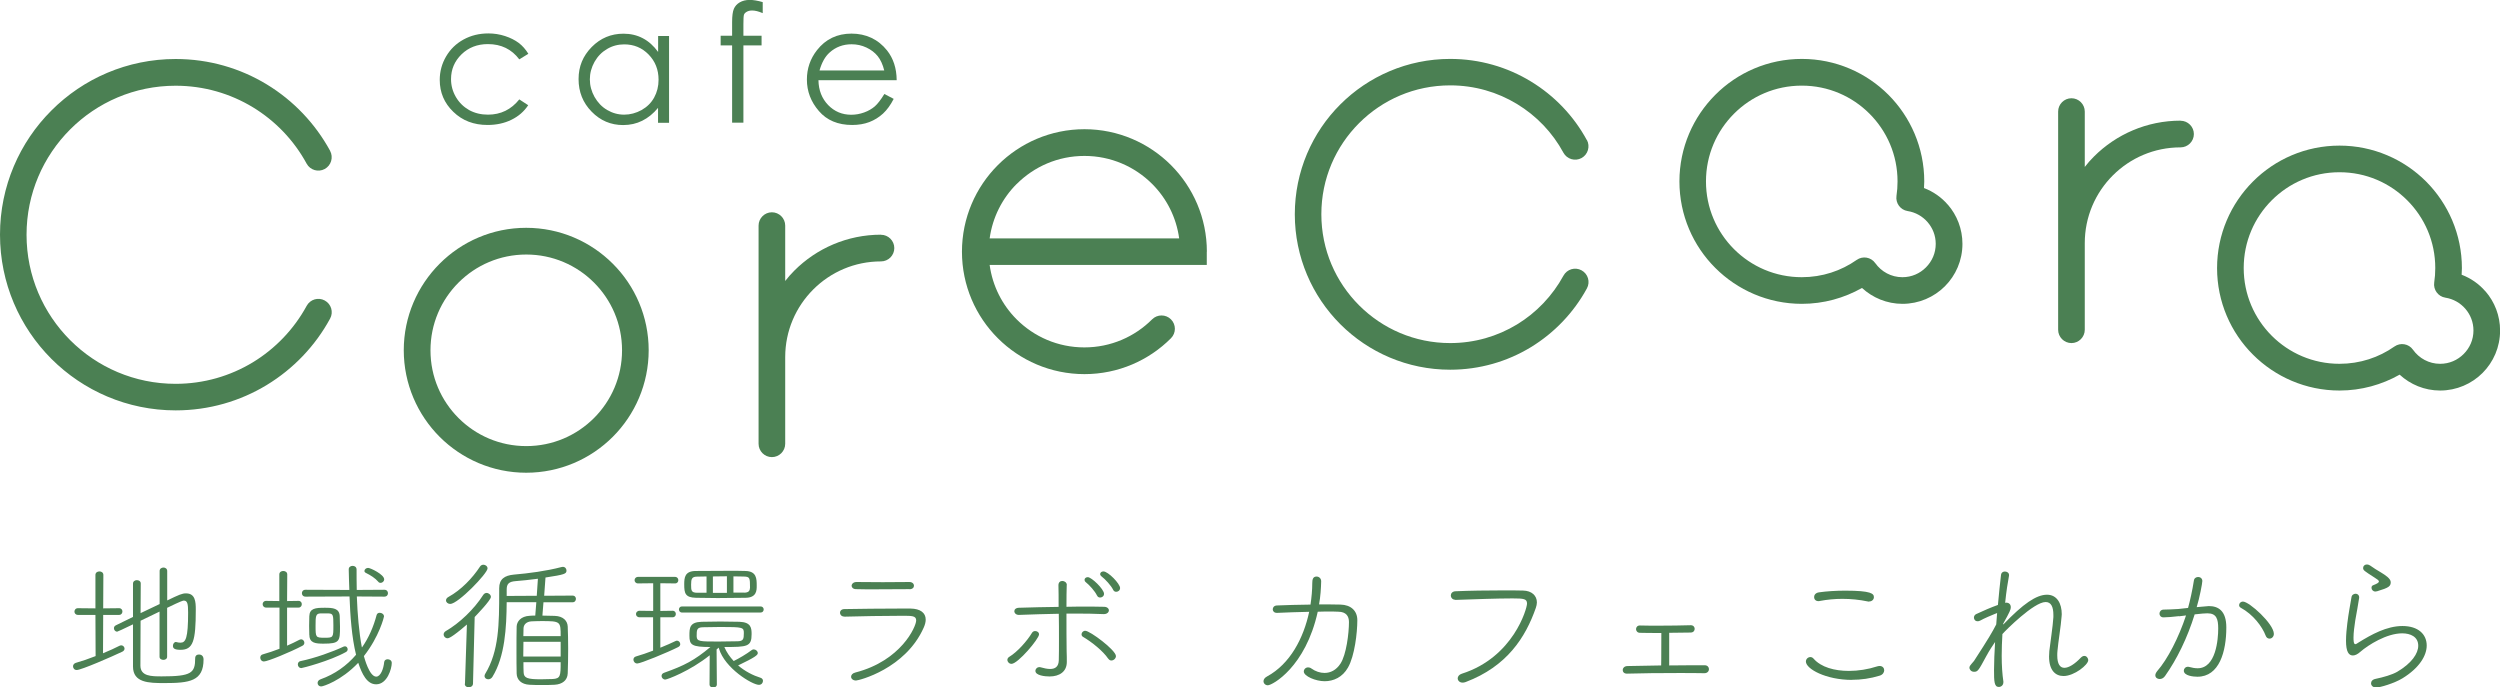
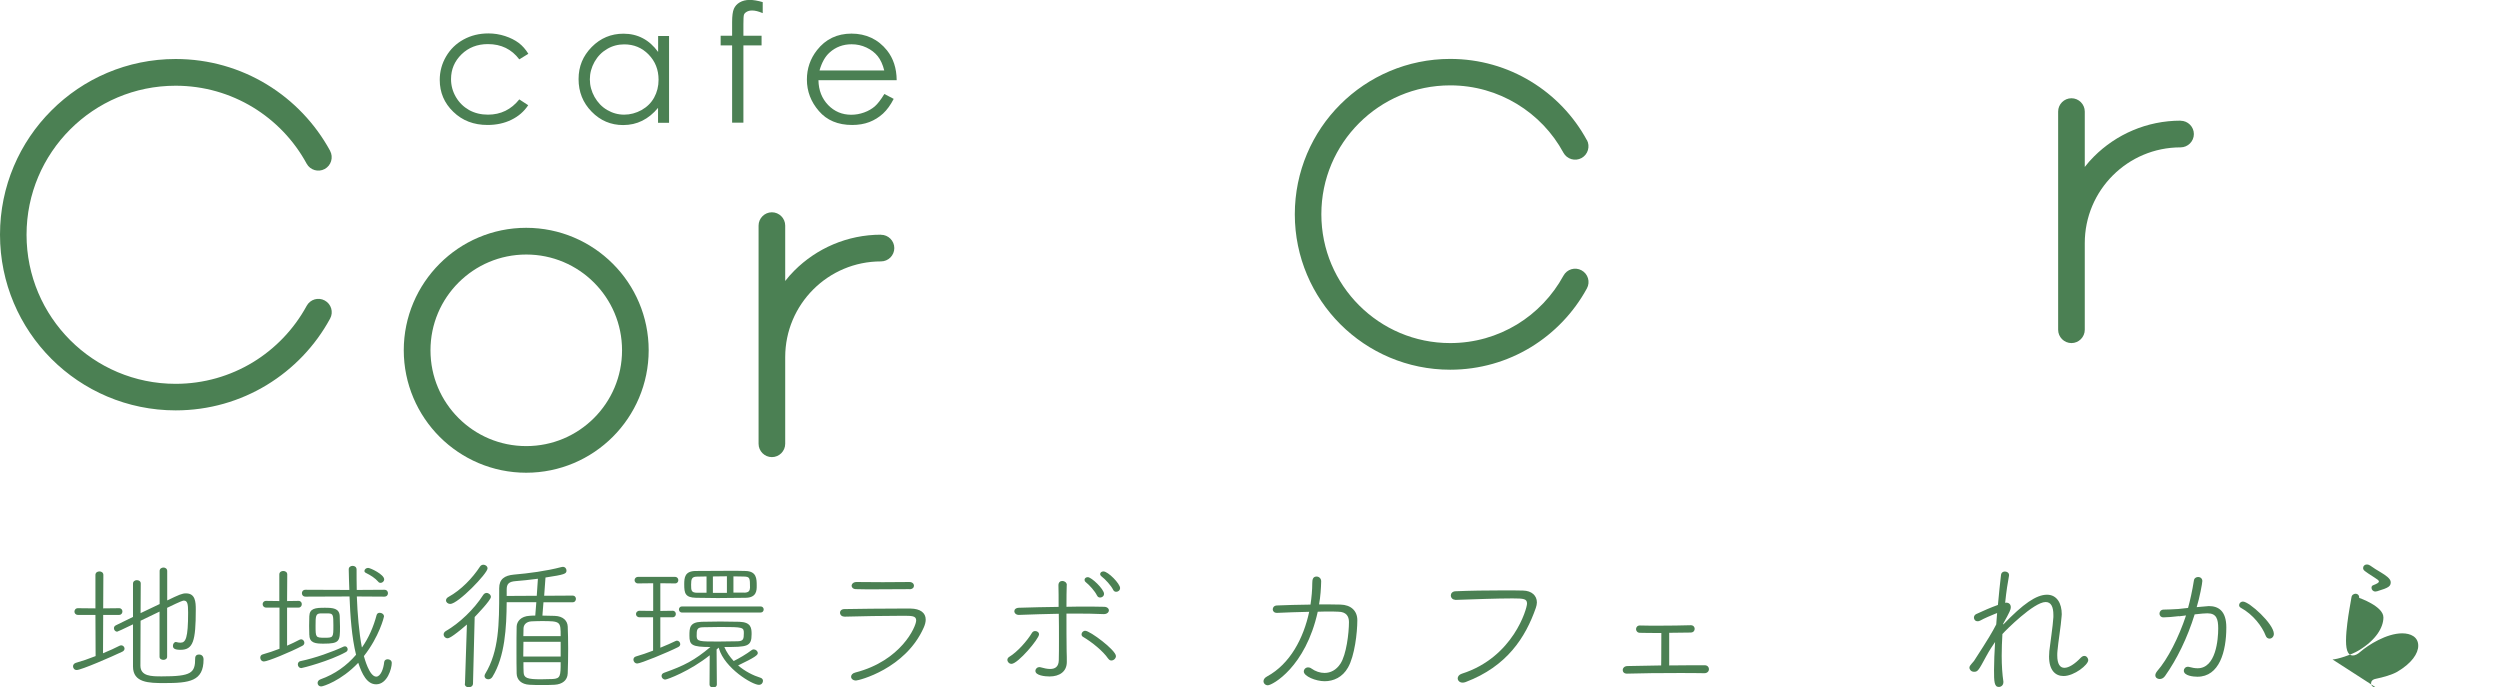
<svg xmlns="http://www.w3.org/2000/svg" id="_レイヤー_2" data-name="レイヤー_2" viewBox="0 0 283.46 77.95">
  <defs>
    <style>
      .cls-1 {
        fill: #4b8053;
      }
    </style>
  </defs>
  <g id="_レイヤー_1-2" data-name="レイヤー_1">
    <g>
      <path class="cls-1" d="M59.89,6.11l-1.01.62c-.87-1.15-2.05-1.73-3.56-1.73-1.2,0-2.2.39-2.99,1.16-.79.77-1.19,1.71-1.19,2.81,0,.72.18,1.39.55,2.03.37.63.87,1.12,1.5,1.48.64.35,1.35.52,2.14.52,1.45,0,2.63-.58,3.55-1.73l1.01.66c-.47.71-1.1,1.26-1.9,1.65-.79.39-1.7.59-2.71.59-1.56,0-2.85-.49-3.88-1.49-1.03-.99-1.54-2.2-1.54-3.62,0-.95.24-1.84.72-2.66.48-.82,1.14-1.46,1.98-1.92.84-.46,1.78-.69,2.82-.69.65,0,1.28.1,1.89.3.61.2,1.12.46,1.55.78.42.32.78.73,1.08,1.22" />
      <path class="cls-1" d="M75.86,4.06v9.86h-1.25v-1.69c-.53.65-1.13,1.13-1.79,1.46-.66.33-1.38.49-2.17.49-1.39,0-2.59-.51-3.57-1.52-.99-1.01-1.48-2.24-1.48-3.69s.5-2.63,1.49-3.64c1-1.01,2.2-1.51,3.6-1.51.81,0,1.54.17,2.2.52.65.34,1.23.86,1.73,1.55v-1.81h1.25ZM70.79,5.03c-.71,0-1.36.17-1.95.52-.6.35-1.07.83-1.43,1.46-.35.63-.53,1.29-.53,1.99s.18,1.36.53,1.99c.36.63.83,1.13,1.43,1.48s1.24.53,1.93.53,1.35-.18,1.97-.52c.62-.35,1.1-.82,1.43-1.42.33-.6.5-1.27.5-2.02,0-1.14-.38-2.09-1.13-2.86-.75-.77-1.67-1.15-2.77-1.15" />
      <path class="cls-1" d="M86.48.25v1.24c-.47-.2-.86-.3-1.2-.3-.25,0-.45.05-.62.15s-.27.21-.31.34c-.04.13-.06.48-.06,1.04v1.33s2.06,0,2.06,0v1.1h-2.06v8.76h-1.28V5.15h-1.3v-1.1h1.3v-1.54c0-.71.07-1.21.2-1.51s.35-.55.66-.73c.31-.18.69-.28,1.13-.28.41,0,.9.08,1.48.25" />
      <path class="cls-1" d="M100.26,10.65l1.07.56c-.35.69-.75,1.24-1.21,1.67-.46.42-.98.74-1.55.96-.58.22-1.23.33-1.95.33-1.61,0-2.87-.53-3.77-1.58-.91-1.05-1.36-2.24-1.36-3.57,0-1.25.38-2.36,1.15-3.34.97-1.24,2.28-1.87,3.91-1.87s3.02.64,4.03,1.91c.71.9,1.08,2.02,1.09,3.37h-8.87c.02,1.15.39,2.08,1.1,2.82.71.73,1.58,1.1,2.62,1.1.5,0,.99-.09,1.46-.26.48-.17.88-.41,1.21-.69.33-.29.69-.76,1.08-1.4M100.26,7.99c-.17-.68-.42-1.22-.74-1.62-.32-.4-.75-.73-1.28-.98-.53-.25-1.09-.37-1.68-.37-.97,0-1.8.31-2.49.93-.51.45-.89,1.13-1.15,2.04h7.35Z" />
-       <path class="cls-1" d="M281.81,33.04c-.72-.84-1.65-1.49-2.7-1.89.01-.25.03-.5.03-.75,0-3.83-1.56-7.31-4.06-9.82-2.51-2.51-5.99-4.07-9.82-4.07-3.83,0-7.31,1.56-9.81,4.07-2.51,2.51-4.07,5.99-4.07,9.82s1.56,7.31,4.07,9.81c2.51,2.51,5.99,4.07,9.81,4.07,2.48,0,4.8-.66,6.82-1.8,1.21,1.11,2.82,1.8,4.59,1.8,1.87,0,3.58-.76,4.81-1.99,1.23-1.23,1.99-2.93,1.99-4.81,0-1.69-.62-3.25-1.65-4.44M279.34,40.14c-.69.69-1.62,1.11-2.67,1.11-1.27,0-2.39-.63-3.08-1.6-.48-.68-1.42-.84-2.1-.36-1.77,1.24-3.9,1.96-6.23,1.96-3,0-5.71-1.21-7.68-3.18-1.97-1.97-3.18-4.68-3.18-7.68,0-3,1.21-5.71,3.18-7.68,1.97-1.97,4.67-3.18,7.68-3.18s5.71,1.21,7.68,3.18c1.97,1.97,3.18,4.67,3.18,7.68,0,.56-.04,1.11-.12,1.64-.12.82.44,1.59,1.26,1.72.9.14,1.7.6,2.27,1.26.57.66.92,1.51.92,2.46,0,1.05-.42,1.98-1.11,2.67" />
-       <path class="cls-1" d="M220.85,23.21c-.72-.84-1.65-1.49-2.7-1.89.01-.25.03-.5.03-.75,0-3.83-1.56-7.31-4.06-9.82-2.51-2.51-5.99-4.07-9.82-4.07-3.83,0-7.31,1.56-9.81,4.07-2.51,2.51-4.07,5.99-4.07,9.82s1.56,7.31,4.07,9.81c2.51,2.51,5.99,4.07,9.81,4.07,2.48,0,4.8-.66,6.82-1.8,1.21,1.11,2.82,1.8,4.59,1.8,1.87,0,3.58-.76,4.81-1.99,1.23-1.23,1.99-2.93,1.99-4.81,0-1.69-.62-3.25-1.65-4.44M218.37,30.32c-.69.69-1.62,1.11-2.67,1.11-1.27,0-2.39-.63-3.08-1.6-.48-.68-1.42-.84-2.1-.36-1.77,1.24-3.9,1.96-6.23,1.96-3,0-5.71-1.21-7.68-3.18-1.97-1.97-3.18-4.68-3.18-7.68,0-3,1.21-5.71,3.18-7.68,1.97-1.97,4.67-3.18,7.68-3.18s5.71,1.21,7.68,3.18c1.97,1.97,3.18,4.67,3.18,7.68,0,.56-.04,1.11-.12,1.64-.12.82.44,1.59,1.26,1.72.9.14,1.7.6,2.27,1.26.57.66.92,1.51.92,2.46,0,1.05-.42,1.98-1.11,2.67" />
      <path class="cls-1" d="M69.48,29.9c-2.51-2.51-5.99-4.07-9.82-4.07s-7.31,1.56-9.81,4.07c-2.51,2.51-4.07,5.99-4.07,9.81s1.56,7.31,4.07,9.82c2.51,2.51,5.99,4.07,9.81,4.07,3.83,0,7.31-1.56,9.82-4.07,2.51-2.51,4.07-5.99,4.07-9.82,0-3.83-1.56-7.31-4.07-9.81M67.35,47.4c-1.97,1.97-4.68,3.18-7.68,3.18-3,0-5.71-1.21-7.68-3.18-1.97-1.97-3.18-4.67-3.18-7.68,0-3,1.21-5.71,3.18-7.68,1.97-1.97,4.68-3.18,7.68-3.18,3,0,5.71,1.21,7.68,3.18,1.97,1.97,3.18,4.68,3.18,7.68,0,3-1.21,5.71-3.18,7.68" />
      <path class="cls-1" d="M37.43,17.1c-1.69-3.1-4.17-5.7-7.18-7.53-3.01-1.83-6.55-2.88-10.33-2.88-5.5,0-10.49,2.23-14.09,5.84C2.23,16.12,0,21.11,0,26.6c0,5.5,2.23,10.49,5.83,14.09,3.6,3.6,8.59,5.84,14.09,5.84,3.78,0,7.32-1.05,10.33-2.88,3.01-1.83,5.5-4.43,7.18-7.53.4-.73.13-1.65-.61-2.05-.73-.4-1.65-.13-2.05.61-1.43,2.63-3.54,4.84-6.1,6.4-2.56,1.55-5.55,2.44-8.76,2.44-4.67,0-8.89-1.89-11.95-4.95-3.06-3.06-4.95-7.28-4.95-11.95,0-4.67,1.89-8.89,4.95-11.95,3.06-3.06,7.28-4.95,11.95-4.95,3.21,0,6.2.89,8.76,2.44,2.55,1.55,4.67,3.76,6.1,6.4.4.73,1.32,1,2.05.6.73-.4,1-1.32.61-2.05" />
      <path class="cls-1" d="M179.93,15.9c-1.49-2.75-3.69-5.05-6.36-6.67-2.66-1.62-5.8-2.55-9.14-2.55-4.86,0-9.28,1.98-12.46,5.16-3.19,3.18-5.16,7.6-5.16,12.46s1.98,9.28,5.16,12.46c3.19,3.19,7.6,5.16,12.46,5.16,3.34,0,6.48-.93,9.14-2.55,2.66-1.62,4.86-3.92,6.36-6.67.4-.73.13-1.65-.61-2.05-.73-.4-1.65-.13-2.05.61-1.24,2.27-3.06,4.19-5.27,5.53-2.21,1.34-4.79,2.11-7.57,2.11-4.04,0-7.68-1.63-10.33-4.28-2.65-2.65-4.28-6.29-4.28-10.33,0-4.04,1.63-7.68,4.28-10.33,2.65-2.65,6.29-4.28,10.33-4.28,2.78,0,5.36.77,7.57,2.11,2.21,1.34,4.04,3.25,5.27,5.53.4.73,1.32,1,2.05.6.73-.4,1-1.32.61-2.05" />
-       <path class="cls-1" d="M136.84,28.54c0-3.83-1.56-7.31-4.07-9.82-2.51-2.51-5.99-4.07-9.81-4.07-3.83,0-7.31,1.56-9.82,4.07-2.51,2.51-4.07,5.99-4.07,9.82,0,3.83,1.56,7.31,4.07,9.81,2.51,2.51,5.99,4.07,9.82,4.07s7.31-1.56,9.81-4.07c.59-.59.59-1.55,0-2.14s-1.55-.59-2.14,0c-1.97,1.97-4.68,3.18-7.68,3.18-3,0-5.71-1.21-7.68-3.18-1.63-1.63-2.73-3.77-3.06-6.17h24.62v-1.51ZM115.28,20.86c1.97-1.97,4.67-3.18,7.68-3.18,3,0,5.71,1.21,7.68,3.18,1.63,1.63,2.73,3.77,3.06,6.17h-21.49c.33-2.39,1.43-4.54,3.06-6.17" />
      <path class="cls-1" d="M99.89,26.61c-3.83,0-7.31,1.56-9.82,4.07-.37.37-.72.76-1.04,1.18v-6.28c0-.83-.68-1.51-1.51-1.51s-1.51.68-1.51,1.51v24.74c0,.83.68,1.51,1.51,1.51s1.51-.68,1.51-1.51v-9.82c0-3,1.21-5.71,3.18-7.68,1.97-1.97,4.68-3.18,7.68-3.18.83,0,1.51-.68,1.51-1.51s-.68-1.51-1.51-1.51" />
      <path class="cls-1" d="M247.24,13.68c-3.83,0-7.31,1.56-9.82,4.07-.37.37-.72.76-1.04,1.18v-6.28c0-.83-.68-1.51-1.51-1.51s-1.51.68-1.51,1.51v24.74c0,.83.68,1.51,1.51,1.51s1.51-.68,1.51-1.51v-9.82c0-3,1.21-5.71,3.18-7.68,1.97-1.97,4.68-3.18,7.68-3.18.83,0,1.51-.68,1.51-1.51s-.68-1.51-1.51-1.51" />
      <path class="cls-1" d="M10.82,69.72h-1.99c-.25,0-.39-.19-.39-.37,0-.19.13-.39.39-.39l1.99.02v-3.79c0-.27.22-.4.46-.4.22,0,.44.13.44.4l-.02,3.79,1.81-.02c.25,0,.37.19.37.37,0,.19-.12.39-.37.39h-1.81l-.02,4.35c.71-.29,1.37-.59,1.87-.85.07-.03.14-.05.2-.05.2,0,.37.18.37.37,0,.13-.07.26-.25.35-1.17.56-4.66,2.08-5.17,2.08-.27,0-.42-.21-.42-.42,0-.16.1-.32.31-.39.68-.19,1.47-.46,2.25-.77l-.02-4.68ZM18.1,69.34l-2.16,1.04c0,2.02-.02,4.09-.02,5.08,0,1.23,1.25,1.23,2.43,1.23,3.36,0,3.78-.38,3.78-2.05,0-.31.2-.43.44-.43.19,0,.51.1.51.56,0,2.47-1.59,2.68-4.44,2.68-1.77,0-3.56-.03-3.56-1.88v-4.78q-1.72.83-1.79.83c-.22,0-.37-.19-.37-.38,0-.13.05-.26.22-.34,0,0,.83-.4,1.94-.95v-3.77c0-.27.22-.4.44-.4s.44.13.44.37c0,.87-.02,2.09-.02,3.37l2.16-1.03v-3.75c0-.26.22-.39.44-.39.2,0,.42.13.42.39v3.34c1.37-.66,1.69-.8,2.13-.8,1.06,0,1.11.96,1.11,1.84,0,3.59-.3,4.56-1.74,4.56-.74,0-.85-.21-.85-.46,0-.21.14-.43.34-.43.03,0,.05.02.08.02.17.05.32.06.44.06.59,0,.86-.51.86-3.42,0-1-.08-1.35-.49-1.35-.08,0-.25.02-1.89.82v5.55c0,.24-.22.35-.42.35-.22,0-.44-.11-.44-.35v-5.13Z" />
      <path class="cls-1" d="M31.69,68.89h-1.52c-.25,0-.39-.19-.39-.39,0-.18.13-.37.39-.37l1.5.02v-3.02c0-.26.22-.39.44-.39.24,0,.46.13.46.39l-.02,3.02,1.3-.02c.25,0,.37.19.37.37,0,.19-.12.39-.37.39h-1.3v4.32c.51-.21.96-.45,1.4-.67.07-.03.14-.05.19-.05.22,0,.37.19.37.39,0,.13-.07.27-.24.35-1.37.72-3.93,1.77-4.34,1.77-.27,0-.42-.22-.42-.43,0-.16.08-.32.27-.37.66-.19,1.3-.4,1.91-.64v-4.65ZM34.18,75.75c-.27,0-.41-.21-.41-.42,0-.16.1-.34.3-.37,1.64-.34,3.65-1.06,4.9-1.65.05-.02.1-.03.15-.03.17,0,.3.16.3.34,0,.11-.05.22-.18.3-1.86,1.04-4.97,1.83-5.07,1.83M41.05,73.4c.76-1.09,1.3-2.33,1.65-3.66.05-.18.19-.26.35-.26.24,0,.49.16.49.42,0,.06-.54,2.28-2.28,4.49.05.18.61,2.33,1.4,2.33.49,0,.83-.88.9-1.65.02-.21.2-.32.39-.32.24,0,.47.14.47.42,0,.64-.51,2.42-1.77,2.42-1.03,0-1.6-1.14-2.03-2.44-1.97,2.07-4,2.68-4.19,2.68-.27,0-.42-.19-.42-.39,0-.16.1-.34.34-.42,1.62-.58,2.96-1.54,4.02-2.78-.49-1.99-.66-4.43-.74-6.61l-4.98.02c-.29,0-.42-.19-.42-.39s.13-.39.42-.39l4.96.02c-.02-.58-.07-1.96-.07-2.34,0-.26.22-.39.45-.39.22,0,.44.13.44.42,0,.67,0,1.46.02,2.31l3.12-.02c.29,0,.42.19.42.39s-.13.39-.42.39l-3.11-.02c.07,1.91.24,4.04.57,5.77v-.02ZM35.07,72c0-.35-.02-.7-.02-1.04s.02-.72.02-1.09c.03-.9.69-.96,1.76-.96.91,0,1.65.05,1.69.95.02.42.03.8.03,1.19,0,1.65-.02,1.93-1.87,1.93-.85,0-1.59-.05-1.6-.96M36.32,69.55c-.52.03-.54.32-.54,1.38,0,1.33,0,1.38,1.01,1.38s1.01-.02,1.01-1.41c0-1.17-.03-1.32-.54-1.35h-.95ZM42.91,65.98c-.39-.45-.88-.75-1.44-1.03-.1-.05-.15-.13-.15-.21,0-.18.19-.35.42-.35.25,0,1.82.74,1.82,1.3,0,.22-.2.4-.41.4-.08,0-.18-.03-.25-.11" />
      <path class="cls-1" d="M52.72,77.53l.22-6.72c-1.76,1.52-2.08,1.56-2.2,1.56-.25,0-.44-.21-.44-.43,0-.14.08-.29.25-.39,1.52-.87,3.21-2.47,4.25-4.11.1-.14.24-.21.37-.21.24,0,.49.21.49.45,0,.39-1.74,2.17-1.84,2.28l-.19,7.57c-.02.27-.25.4-.49.4-.22,0-.44-.13-.44-.39v-.02ZM51.04,68.47c-.27,0-.47-.18-.47-.4,0-.13.08-.29.3-.4,1.4-.77,2.7-2.12,3.55-3.42.1-.16.25-.22.39-.22.24,0,.47.18.47.42,0,.56-3.34,4.03-4.24,4.03M61.62,68.29l-.12,1.51c.47,0,.96.02,1.39.03.99.03,1.45.58,1.48,1.2.03.71.05,1.6.05,2.49,0,1.03-.02,2.07-.05,2.84-.03.77-.61,1.23-1.48,1.28-.44.03-.95.03-1.44.03s-.98,0-1.42-.03c-.91-.05-1.43-.55-1.45-1.27-.02-.72-.02-1.65-.02-2.6s0-1.94.02-2.73c.02-.56.46-1.17,1.49-1.22.2-.02.41-.02.62-.02l.12-1.52h-3.36c-.02,2.85-.19,6.16-1.62,8.47-.12.19-.3.27-.47.27-.22,0-.42-.14-.42-.37,0-.08.02-.16.07-.24,1.57-2.58,1.59-5.66,1.59-9.35v-.37c0-1.03.61-1.44,1.67-1.54,1.65-.14,3.65-.4,5.37-.85.07-.02.12-.03.17-.03.27,0,.42.21.42.42,0,.37-.19.46-2.38.79l-.15,2.07,3.21-.02c.27,0,.39.19.39.37,0,.19-.12.39-.39.39h-3.28ZM60.99,65.62c-.93.13-1.84.21-2.53.27-.79.06-1.01.34-1.01.96v.72l3.41-.02.13-1.94ZM63.57,72.77h-4.22c0,.55-.02,1.12-.02,1.67h4.24v-1.67ZM63.57,72.14c0-1.68,0-1.72-2.2-1.72-.42,0-.81.02-1.1.03-.58.03-.89.37-.91.77,0,.27-.02.58-.02.91h4.22ZM59.35,75.08c0,.43,0,.82.02,1.14.02.66.42.8,1.96.8.44,0,.91-.02,1.33-.03.89-.05.91-.35.91-1.91h-4.22Z" />
      <path class="cls-1" d="M74.06,69.99h-1.54c-.27,0-.41-.18-.41-.37,0-.18.14-.37.41-.37l1.54.02v-3.14l-1.72.02c-.25,0-.39-.18-.39-.37,0-.18.14-.37.39-.37h4.2c.25,0,.37.19.37.37,0,.19-.12.37-.37.37l-1.67-.02v3.14l1.39-.02c.25,0,.37.18.37.37,0,.18-.12.37-.37.37h-1.39v3.45c.66-.27,1.27-.53,1.71-.75.07-.03.13-.05.18-.05.2,0,.37.19.37.39,0,.13-.07.26-.24.34-1.2.61-4.26,1.86-4.63,1.86-.27,0-.44-.23-.44-.43,0-.16.09-.32.29-.37.61-.18,1.28-.4,1.94-.66v-3.77ZM80.48,74.29c-2.26,1.81-4.83,2.76-5.05,2.76-.25,0-.42-.21-.42-.4,0-.16.08-.3.29-.37,2.3-.82,3.43-1.4,5.25-2.92-2.13,0-2.38-.24-2.38-1.27,0-.88,0-1.54,1.37-1.59.67-.02,1.4-.03,2.13-.03s1.49.02,2.18.03c1.32.05,1.37.72,1.37,1.4,0,1.43-.49,1.46-3.09,1.46.25.59.62,1.12,1.06,1.59.59-.29,1.45-.79,2.04-1.24.07-.05.15-.08.22-.08.24,0,.47.19.47.42,0,.21-.24.45-2.23,1.4.78.67,1.71,1.14,2.55,1.4.19.06.27.21.27.35,0,.22-.17.45-.46.45-.76,0-3.87-1.88-4.53-4.11l-.03-.11-.24.21.03,3.96c0,.24-.2.35-.41.35-.22,0-.42-.11-.42-.35l.02-3.3ZM77.32,69.45c-.22,0-.34-.18-.34-.35,0-.16.12-.34.34-.34h8.93c.22,0,.34.18.34.34,0,.18-.12.35-.34.35h-8.93ZM81.39,67.81c-.89,0-1.76-.02-2.48-.03-1.22-.03-1.33-.51-1.33-1.52,0-.79.07-1.52,1.33-1.52,1.11,0,2.52-.02,3.82-.02.64,0,1.25,0,1.79.02,1.27.03,1.28.87,1.28,1.68,0,.51,0,1.35-1.27,1.36-.93.02-2.06.03-3.14.03M80.11,65.36l-1.06.02c-.61,0-.69.26-.69.92s.02.9.69.91h1.06v-1.84ZM81.47,72.74c.79,0,1.62-.02,2.18-.03.62-.02.69-.24.69-.91s-.07-.71-2.65-.71c-.73,0-1.47.02-1.99.03-.69.02-.71.27-.71,1.03.03.59.34.59,2.48.59M82.42,65.34c-.52,0-1.06.02-1.59.02v1.86h1.59v-1.88ZM84.36,67.2c.54,0,.66-.22.68-.56,0-1.14-.02-1.25-.71-1.27-.34,0-.74-.02-1.17-.02v1.84h1.2Z" />
      <path class="cls-1" d="M95.73,69.91c-.32,0-.49-.23-.49-.43s.15-.42.51-.42c1.84-.03,4.14-.06,6.2-.06h1.3c1.1.02,1.71.48,1.71,1.25,0,.27-.07.56-.22.9-2.08,4.7-7.38,6.01-7.68,6.01-.35,0-.56-.21-.56-.43,0-.19.15-.4.49-.48,5.17-1.33,6.89-5.2,6.89-5.9,0-.53-.47-.53-1.55-.53-1.91,0-4.95.05-6.57.1h-.02ZM103.11,66.8c-1.1,0-2.57.02-4,.02-.71,0-1.42,0-2.04-.02-.34,0-.51-.19-.51-.38,0-.21.2-.43.56-.43.85,0,1.89.02,2.97.02s2.14-.02,3.02-.02c.34,0,.52.21.52.42s-.17.4-.52.4" />
      <path class="cls-1" d="M114.22,74.82c0-.13.07-.26.22-.35.9-.54,2.01-1.78,2.58-2.73.08-.13.22-.19.35-.19.22,0,.44.14.44.38,0,.5-2.4,3.34-3.12,3.34-.27,0-.47-.23-.47-.45M120.95,66.35c-.02.56-.03,1.44-.03,2.45.73-.02,1.44-.02,2.14-.02s1.42,0,2.11.02c.37,0,.56.21.56.4,0,.21-.2.43-.57.43h-.03c-1.06-.05-2.13-.06-3.21-.06h-1c0,1.49,0,3.11.02,4.27.02.51.02.77.02,1.22,0,1.09-.83,1.64-1.96,1.64-.51,0-1.6-.11-1.6-.63,0-.23.19-.43.46-.43.03,0,.08,0,.13.02.39.11.76.19,1.08.19.57,0,.96-.26.98-.98.02-.64.02-1.49.02-2.41s0-1.94-.02-2.87c-1.5.03-3.01.07-4.51.13h-.02c-.32,0-.51-.21-.51-.42,0-.19.15-.37.51-.39,1.49-.05,2.99-.08,4.51-.1,0-1.03,0-1.92-.02-2.44v-.02c0-.34.22-.48.44-.48.25,0,.51.18.51.45v.02ZM125.65,74.68c-.57-.85-1.86-1.89-2.85-2.47-.12-.06-.17-.18-.17-.29,0-.19.17-.4.42-.4.54,0,3.48,2.2,3.48,2.87,0,.26-.25.5-.52.5-.12,0-.25-.06-.35-.21M124.38,67.52c-.22-.48-.86-1.19-1.28-1.52-.1-.08-.13-.18-.13-.26,0-.16.15-.3.37-.3.42,0,1.84,1.36,1.84,1.89,0,.26-.22.42-.44.42-.13,0-.29-.06-.35-.23M126.21,66.87c-.22-.46-.88-1.19-1.32-1.52-.1-.08-.15-.18-.15-.26,0-.16.15-.3.37-.3.54,0,1.89,1.4,1.89,1.88,0,.27-.22.43-.44.43-.14,0-.27-.06-.35-.23" />
      <path class="cls-1" d="M144.81,69.49h-.03c-.32,0-.47-.2-.47-.4,0-.22.15-.42.46-.44,1.06-.05,2.43-.08,3.82-.1.12-.81.2-1.64.2-2.42,0-.42.07-.76.49-.76.25,0,.52.19.52.54-.02.79-.07,1.67-.24,2.62.88,0,1.71,0,2.43.02,1.17.03,1.91.69,1.91,1.77,0,1.4-.3,4.05-1.06,5.37-.62,1.1-1.64,1.55-2.65,1.55s-2.36-.57-2.36-1.1c0-.24.2-.47.49-.47.1,0,.24.03.36.12.47.34,1,.51,1.5.51.68,0,1.33-.32,1.81-1.06.66-1.01.96-3.43.96-4.71,0-.69-.34-1.15-1.18-1.17-.32-.02-.69-.02-1.08-.02s-.83,0-1.28.02c-1.38,6.28-5.15,8.34-5.66,8.34-.29,0-.49-.22-.49-.46,0-.19.12-.39.4-.54,2.62-1.42,4.14-4.34,4.78-7.33-1.3.03-2.62.07-3.61.12" />
      <path class="cls-1" d="M164.99,68c-.3,0-.49-.24-.49-.49,0-.22.17-.45.51-.47,1.57-.07,3.63-.1,5.47-.1.79,0,1.55,0,2.21.02.98.02,1.57.57,1.57,1.35,0,.19-.05.39-.12.61-1.17,3.36-3.28,6.64-7.95,8.41-.13.05-.25.07-.35.07-.35,0-.56-.24-.56-.49,0-.2.15-.42.46-.52,5.86-1.86,7.4-7.41,7.4-7.95s-.35-.59-1.65-.59c-1.79,0-4.39.1-6.47.17h-.02Z" />
      <path class="cls-1" d="M193.23,76.33c-.9-.02-1.89-.02-2.92-.02-2.06,0-4.22.02-5.83.07h-.02c-.32,0-.47-.2-.47-.42,0-.2.17-.42.51-.44l3.85-.07c0-.24.02-.52.02-3.68-.96,0-1.86,0-2.43-.02-.29,0-.44-.22-.44-.42s.15-.41.42-.41h.02c.59.02,1.39.02,2.23.02,1.2,0,2.5-.02,3.51-.05h.03c.29,0,.44.2.44.41s-.15.42-.46.42l-2.43.03v3.7c1.43-.02,2.89-.02,4.04-.02.3,0,.47.22.47.44s-.17.46-.52.46h-.02Z" />
-       <path class="cls-1" d="M209.98,77.09c-2.95,0-5.22-1.25-5.22-2.08,0-.29.24-.51.51-.51.14,0,.27.07.37.19.84.96,2.36,1.38,4,1.38,1.06,0,2.18-.18,3.19-.51.1-.03.2-.05.29-.05.34,0,.52.24.52.49,0,.24-.17.51-.52.61-1.03.32-2.11.47-3.14.47M211.92,68.21c-.05,0-.1,0-.17-.02-.91-.19-1.87-.29-2.85-.29-.86,0-1.72.08-2.57.24-.05.02-.1.02-.15.02-.32,0-.49-.22-.49-.46s.17-.49.57-.54c.83-.12,1.91-.19,2.95-.19,2.99,0,3.26.35,3.26.74,0,.25-.2.49-.56.49" />
      <path class="cls-1" d="M227.14,70.81c2.25-2.35,3.75-3.38,4.96-3.38,1.13,0,1.67,1,1.67,2.21,0,.08-.02.19-.02.27-.07,1.03-.39,2.94-.47,3.92-.02.17-.02.34-.02.49,0,.98.32,1.4.81,1.4s1.17-.42,1.86-1.15c.14-.14.27-.2.4-.2.25,0,.44.24.44.49,0,.51-1.57,1.79-2.8,1.79-.93,0-1.64-.66-1.64-2.21,0-.2.02-.4.03-.62.1-.91.4-2.8.46-3.85v-.24c0-.91-.25-1.47-.88-1.47-1.33,0-4.53,3.21-4.9,3.63-.05.84-.08,1.69-.08,2.48,0,1.1.07,2.11.19,2.9v.08c0,.34-.25.54-.52.54-.52,0-.54-.64-.54-1.92,0-.91.05-2.01.12-3.18-.3.44-.62.91-1,1.61-.89,1.65-.96,1.77-1.39,1.77-.37,0-.52-.32-.52-.44,0-.19.03-.22.52-.79,1.69-2.6,2.09-3.31,2.52-4.14l.1-1.3c-.56.22-1.57.66-1.91.86-.12.07-.22.08-.3.08-.27,0-.42-.2-.42-.42,0-.15.09-.32.27-.4.76-.36,1.69-.76,2.45-1.03.13-1.38.25-2.6.35-3.39.03-.29.24-.4.44-.4.24,0,.47.15.47.39v.07c-.14.73-.31,1.82-.44,3.09.05,0,.08-.02.12-.02.34,0,.52.22.52.52,0,.25-.1.51-.86,1.86v.1Z" />
      <path class="cls-1" d="M247.06,69.86c-.69.08-1.34.14-1.76.14-.3,0-.45-.22-.45-.42,0-.22.15-.44.44-.46.56-.02,1.08-.02,1.7-.07l1.1-.12c.22-.79.49-1.99.66-3.09.03-.29.27-.42.49-.42.24,0,.47.17.47.46,0,.25-.32,1.94-.64,2.96,1.32-.12,1.33-.12,1.38-.12,1.06,0,1.98.52,1.98,2.42,0,2.74-.79,5.59-3.28,5.59-.44,0-1.54-.1-1.54-.69,0-.22.19-.44.46-.44.05,0,.1,0,.15.02.34.1.66.15.96.15,2.08,0,2.33-3.29,2.33-4.51,0-1.08-.2-1.72-1.22-1.72-.25,0-.71.03-1.45.12-.84,2.7-2.01,5.08-3.36,6.99-.17.24-.39.34-.61.34-.27,0-.49-.17-.49-.42,0-.15.07-.3.22-.49,1.16-1.32,2.43-3.78,3.26-6.3l-.81.1ZM256.89,72.07c-.39-1.03-1.42-2.4-2.82-3.16-.14-.07-.19-.19-.19-.3,0-.2.17-.4.44-.4.71,0,3.5,2.53,3.5,3.66,0,.32-.24.54-.49.54-.17,0-.36-.1-.44-.34" />
-       <path class="cls-1" d="M269.4,77.95c-.36,0-.56-.24-.56-.47,0-.22.15-.44.52-.51.91-.19,1.84-.46,2.43-.79,1.67-.98,2.4-2.09,2.4-2.97,0-1.01-.88-1.4-1.82-1.4-1.77,0-3.85,1.32-4.74,2.09-.32.29-.61.42-.85.42-.47,0-.78-.41-.78-1.67,0-.68.08-1.44.15-1.99.13-1.1.35-2.2.47-2.94.03-.27.27-.4.47-.4s.4.14.4.39v.08c-.1.73-.3,1.72-.44,2.55-.1.68-.2,1.38-.2,1.94,0,.27,0,.76.2.76.08,0,.22-.08.37-.19,1.45-.9,3.19-1.87,4.98-1.87s2.75.94,2.75,2.21c0,1.15-.84,2.55-2.75,3.72-.91.56-2.55,1.05-3.02,1.05M269.52,67.04c-.07.02-.12.03-.19.03-.27,0-.44-.22-.44-.42,0-.14.05-.25.2-.3.44-.17.64-.29.64-.42,0-.12-.17-.24-.49-.44-1.21-.78-1.3-.83-1.3-1.1,0-.22.18-.39.44-.39.12,0,.25.05.37.13.32.24.81.54,1.22.78.49.3,1.08.68,1.1,1.08,0,.47-.17.64-1.55,1.05" />
+       <path class="cls-1" d="M269.4,77.95c-.36,0-.56-.24-.56-.47,0-.22.15-.44.52-.51.91-.19,1.84-.46,2.43-.79,1.67-.98,2.4-2.09,2.4-2.97,0-1.01-.88-1.4-1.82-1.4-1.77,0-3.85,1.32-4.74,2.09-.32.29-.61.42-.85.42-.47,0-.78-.41-.78-1.67,0-.68.08-1.44.15-1.99.13-1.1.35-2.2.47-2.94.03-.27.27-.4.47-.4s.4.14.4.39v.08s2.75.94,2.75,2.21c0,1.15-.84,2.55-2.75,3.72-.91.56-2.55,1.05-3.02,1.05M269.52,67.04c-.07.02-.12.03-.19.03-.27,0-.44-.22-.44-.42,0-.14.05-.25.2-.3.44-.17.64-.29.64-.42,0-.12-.17-.24-.49-.44-1.21-.78-1.3-.83-1.3-1.1,0-.22.18-.39.44-.39.12,0,.25.05.37.13.32.24.81.54,1.22.78.49.3,1.08.68,1.1,1.08,0,.47-.17.64-1.55,1.05" />
    </g>
  </g>
</svg>